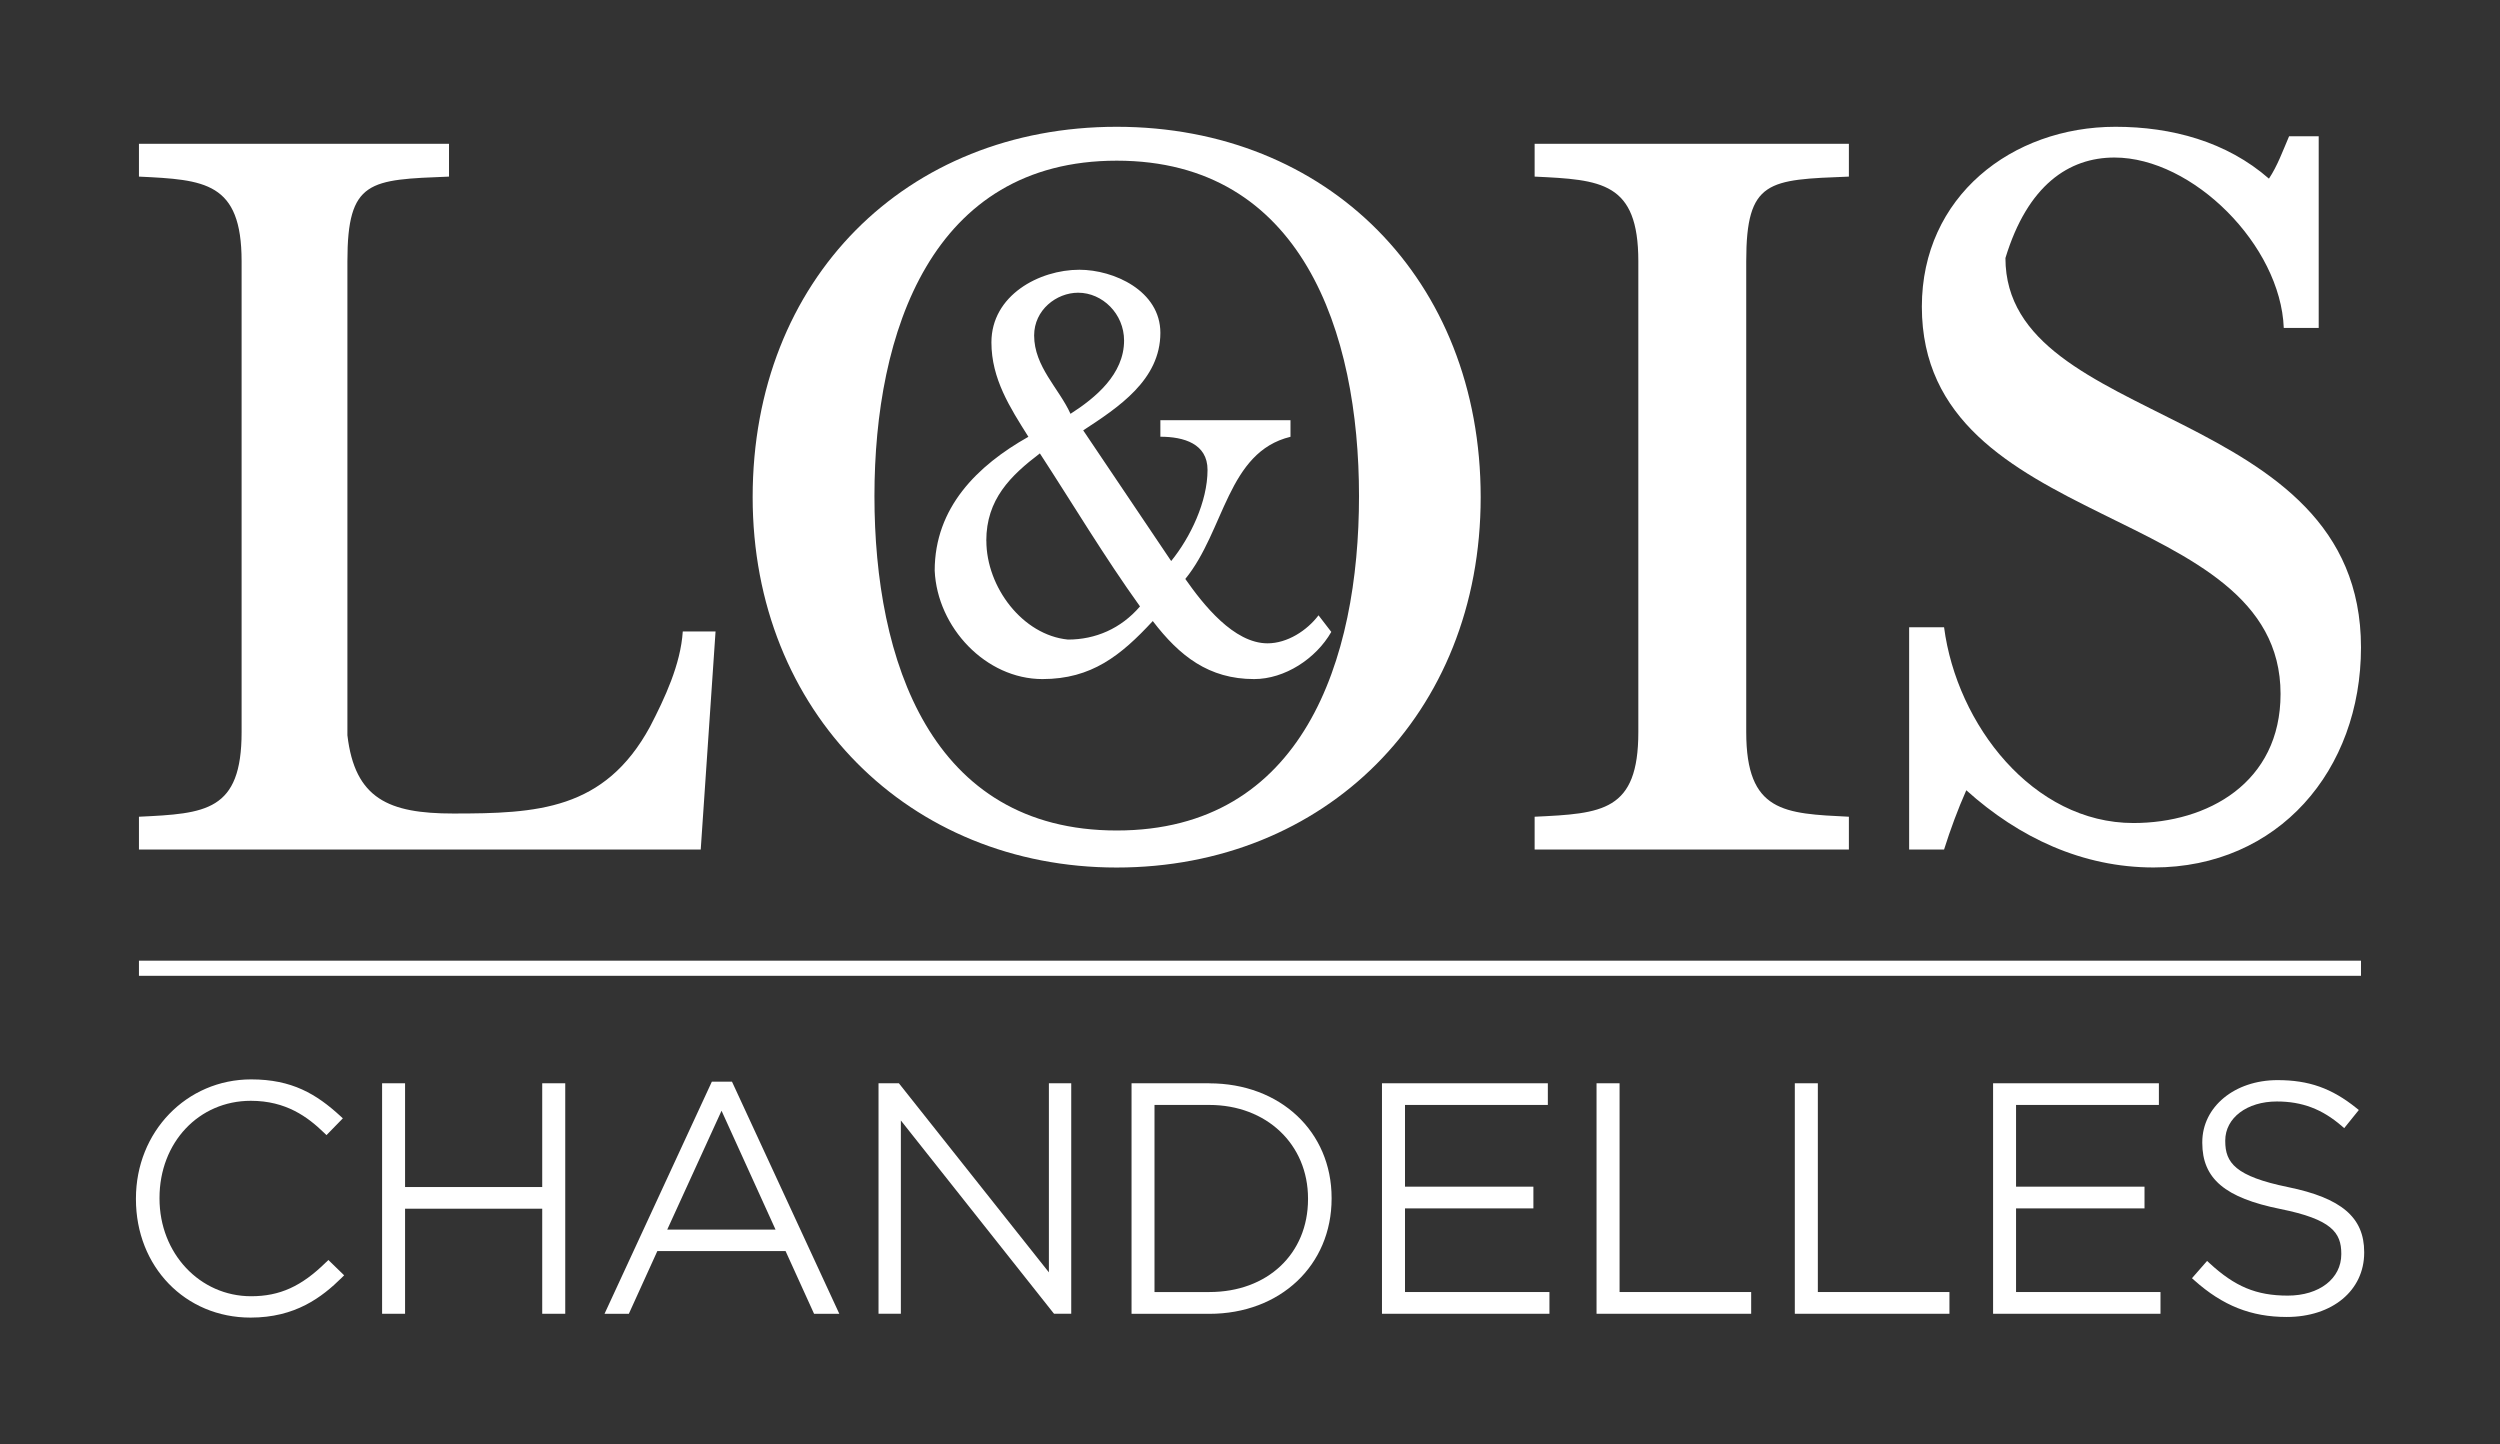
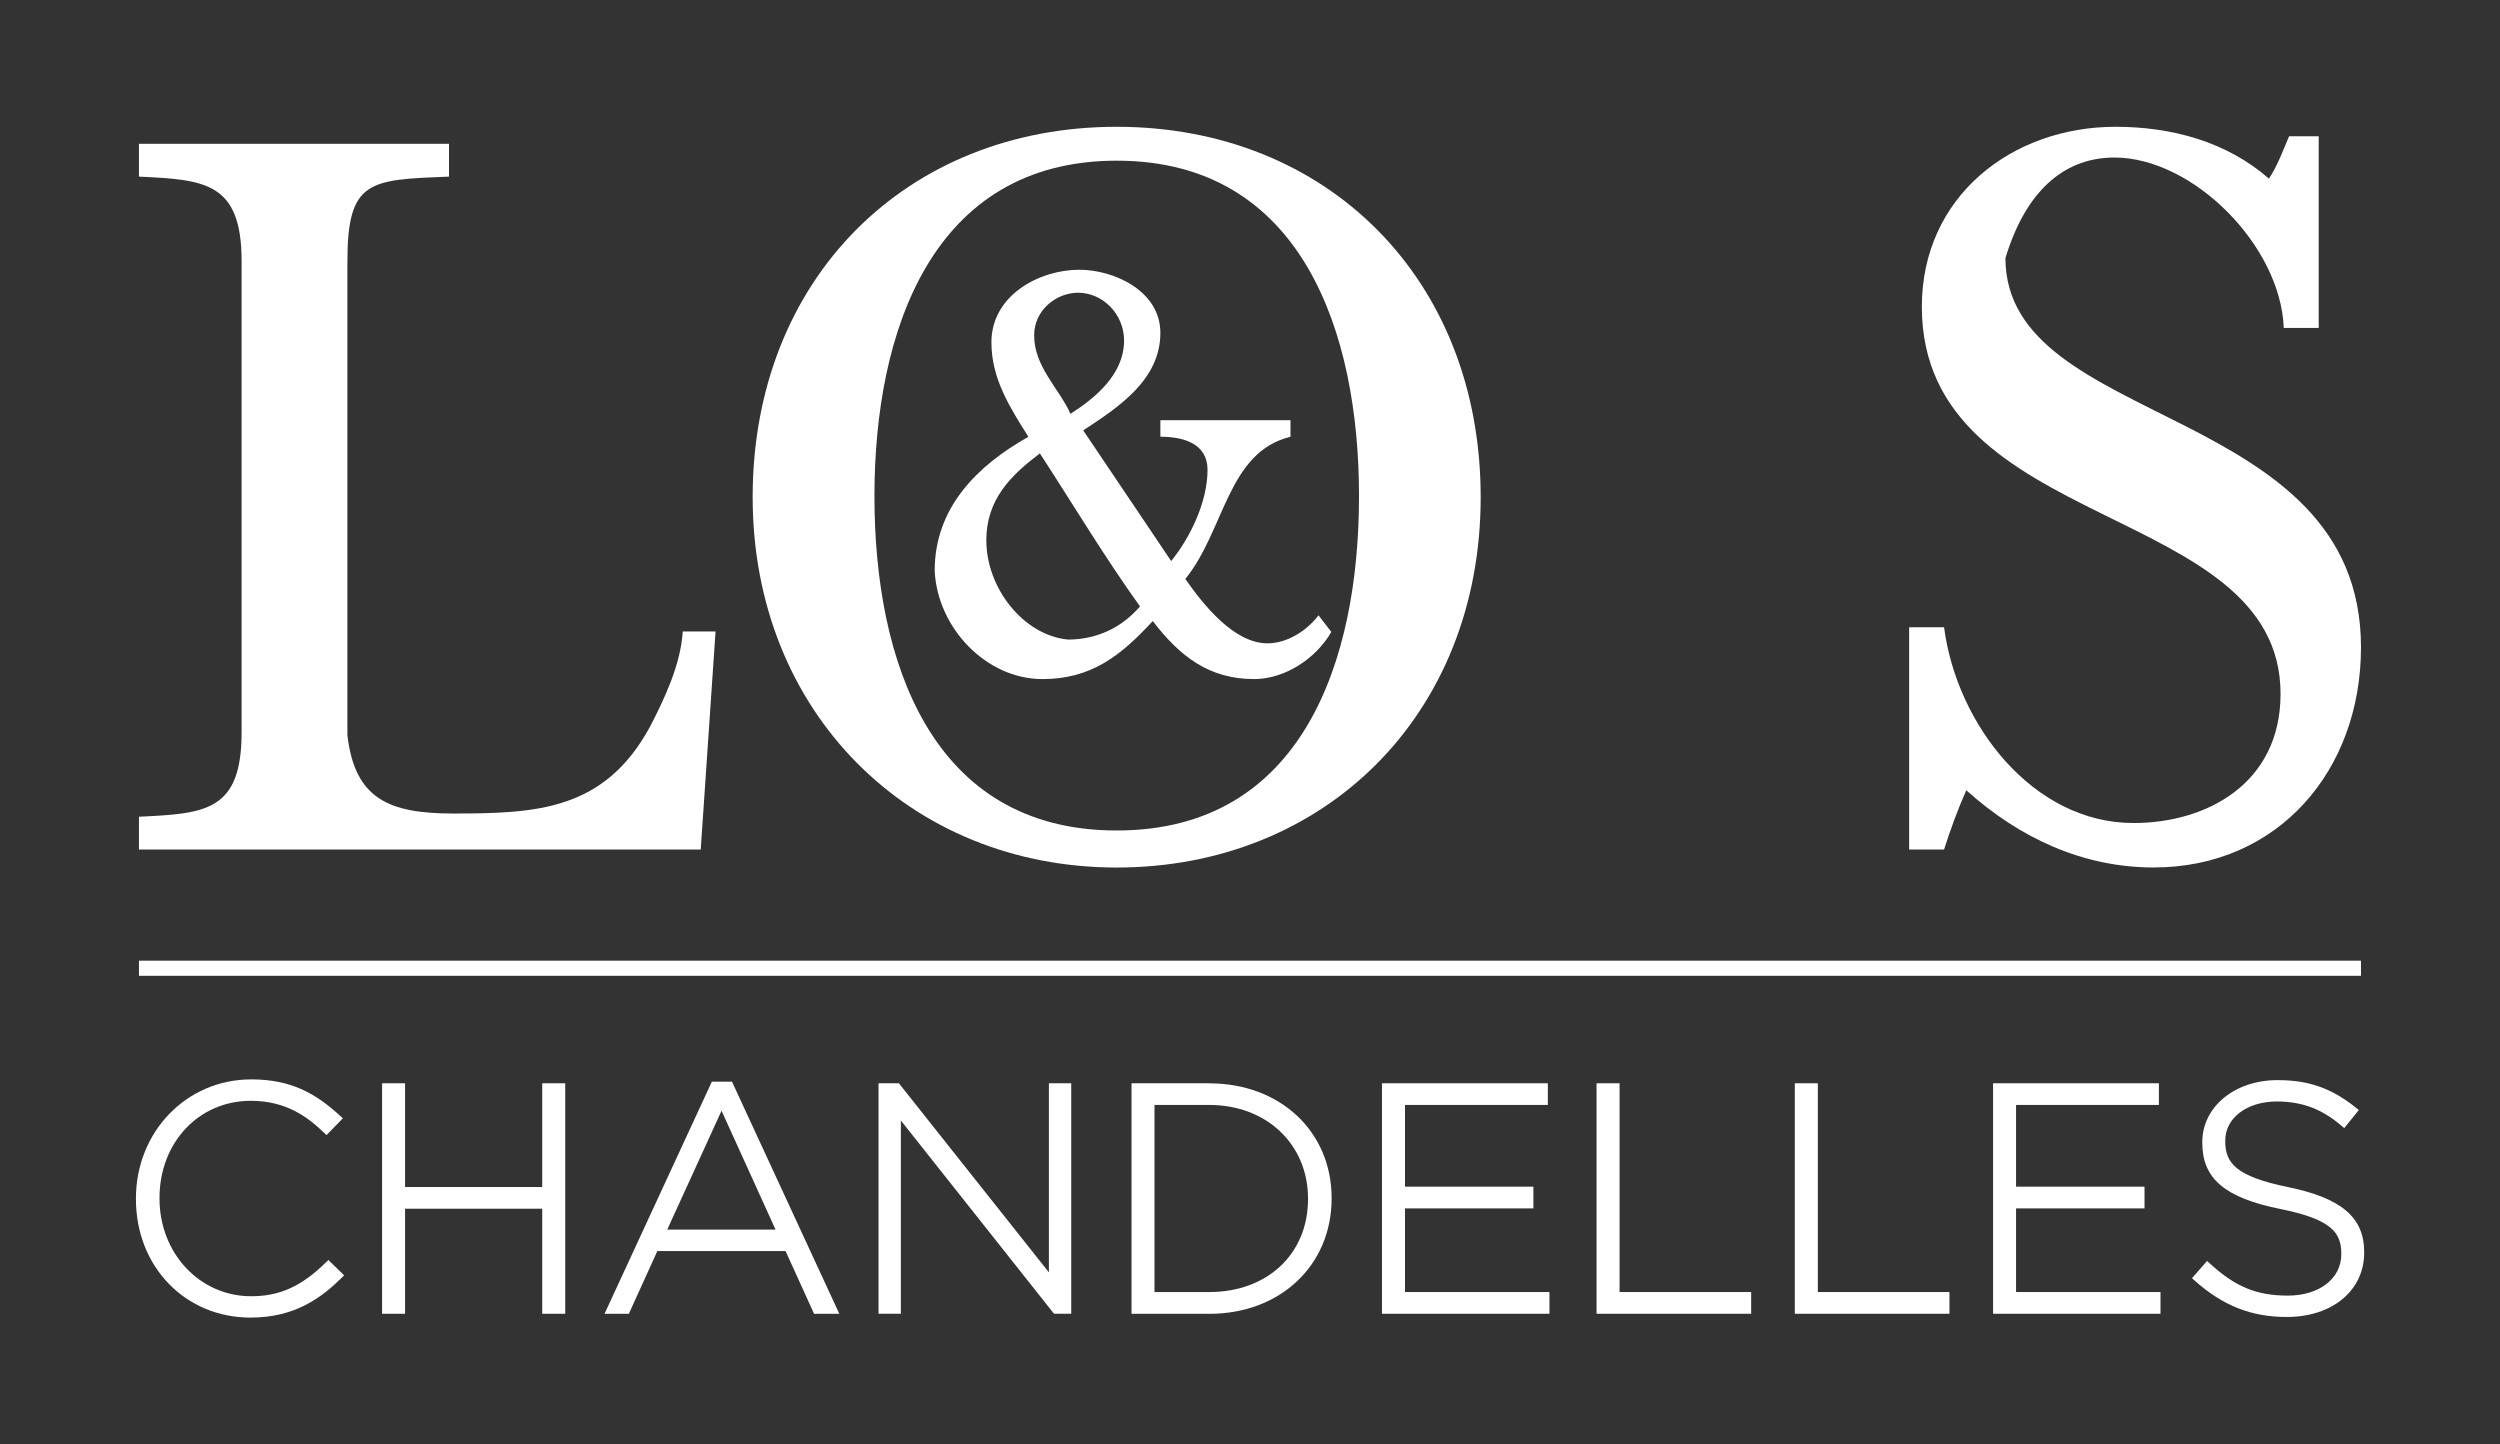
<svg xmlns="http://www.w3.org/2000/svg" id="Calque_1" viewBox="0 0 405 234">
  <rect x="0" y="0" width="405" height="234" fill="#333333" stroke="none" />
  <path d="M113.54,137.62H22.51v-5.31c10.8-.51,16.63-.86,16.63-13.71V42.32c0-12.86-6-13.2-16.63-13.71v-5.31h50.23v5.31c-12.86.51-16.46.51-16.46,13.71v76.79c1.2,10.29,6.69,12.68,17.14,12.68,13.54,0,24.51-.51,31.88-14.06,2.4-4.63,4.97-10.11,5.31-15.43h5.31l-2.4,35.31Z" style="fill:#fff; stroke-width:0px;" />
  <path d="M121.93,80.54c0-35.31,24.86-60,58.97-60s58.97,24.68,58.97,60-25.37,60-58.97,60-58.97-25.2-58.97-60ZM220.16,80.37c0-26.57-9.26-54.34-39.25-54.34s-39.25,27.77-39.25,54.34,9.09,54.17,39.25,54.17,39.25-27.6,39.25-54.17Z" style="fill:#fff; stroke-width:0px;" />
-   <path d="M248.61,137.62v-5.31c10.97-.51,16.8-.86,16.8-13.71V42.32c0-12.86-6-13.2-16.8-13.71v-5.31h50.91v5.31c-13.03.51-16.63.51-16.63,13.71v76.28c0,13.03,6.17,13.2,16.63,13.71v5.31h-50.91Z" style="fill:#fff; stroke-width:0px;" />
  <path d="M375.63,53.12h-5.66c-.51-13.37-14.74-27.6-27.43-27.6-7.37,0-14.06,4.46-17.66,16.28,0,27.77,57.6,23.31,57.6,63.08,0,19.88-13.37,35.65-33.6,35.65-11.49,0-21.77-4.8-30.34-12.51-1.37,3.09-2.57,6.34-3.6,9.6h-5.66v-36h5.66c2.06,15.77,14.4,31.71,30.68,31.71,12,0,23.83-6.51,23.83-20.91,0-31.2-58.11-25.88-58.11-62.74,0-17.83,14.57-29.14,31.37-29.14,9.09,0,18,2.4,24.86,8.4,1.37-2.06,2.23-4.46,3.26-6.86h4.8v31.03Z" style="fill:#fff; stroke-width:0px;" />
  <path d="M209.06,68.08v2.68c-10.23,2.48-10.64,15.18-17.04,23.03,2.89,4.13,7.85,10.43,13.32,10.43,3.2,0,6.4-2.07,8.26-4.54l2.07,2.69c-2.48,4.34-7.54,7.64-12.5,7.64-7.33,0-12.08-3.72-16.42-9.4-5.16,5.58-9.92,9.4-17.87,9.4-9.19,0-17.04-8.37-17.46-17.56,0-10.23,6.92-17.04,15.18-21.69-2.99-4.75-5.99-9.4-5.99-15.29,0-7.64,7.75-11.77,14.25-11.77,5.58,0,13.12,3.41,13.12,10.22,0,7.64-6.82,12.08-12.5,15.8l14.25,21.17c3.1-3.82,5.89-9.6,5.89-14.77,0-4.23-3.82-5.37-7.64-5.37v-2.68h21.07ZM159.79,87.6c0,7.54,5.89,15.29,13.22,16.01,4.44,0,8.57-1.76,11.67-5.37-5.78-8.06-10.84-16.53-16.22-24.79-4.75,3.61-8.68,7.44-8.68,14.15ZM182.1,55.17c0-4.34-3.51-7.75-7.44-7.75-3.51,0-7.13,2.79-7.13,6.92,0,5.06,4.03,8.57,5.89,12.7,4.03-2.58,8.68-6.4,8.68-11.88Z" style="fill:#fff; stroke-width:0px;" />
  <path d="M52.82,204.48c-3.97,3.91-7.49,5.51-12.14,5.51-8.32,0-14.84-6.95-14.84-15.83v-.1c0-8.97,6.36-15.73,14.79-15.73,5.74,0,9.23,2.63,11.89,5.2l.37.36,2.65-2.72-.39-.36c-3.89-3.57-7.84-5.95-14.46-5.95-10.47,0-18.67,8.48-18.67,19.3v.1c0,10.94,7.98,19.19,18.57,19.19,7.24,0,11.54-3.27,14.79-6.48l.37-.37-2.55-2.48-.36.35Z" style="fill:#fff; stroke-width:0px;" />
  <polygon points="87.84 192.3 65.62 192.3 65.62 175.49 61.9 175.49 61.9 212.83 65.62 212.83 65.62 195.81 87.84 195.81 87.84 212.83 91.57 212.83 91.57 175.49 87.84 175.49 87.84 192.3" style="fill:#fff; stroke-width:0px;" />
  <path d="M118.57,175.23h-3.25l-17.39,37.61h3.94l4.62-10.17h20.77l4.62,10.17h4.09l-17.25-37.31-.14-.3ZM125.64,199.2h-17.55l8.8-19.26,8.75,19.26Z" style="fill:#fff; stroke-width:0px;" />
  <polygon points="169.92 206.12 145.62 175.49 142.32 175.49 142.32 212.83 145.94 212.83 145.94 181.52 170.6 212.64 170.76 212.83 173.54 212.83 173.54 175.49 169.92 175.49 169.92 206.12" style="fill:#fff; stroke-width:0px;" />
  <path d="M195.91,175.49h-12.6v37.35h12.6c11.48,0,19.81-7.85,19.81-18.67v-.1c0-10.76-8.33-18.57-19.81-18.57ZM211.9,194.16v.1c0,8.86-6.57,15.05-15.99,15.05h-8.88v-30.31h8.88c9.26,0,15.99,6.37,15.99,15.16Z" style="fill:#fff; stroke-width:0px;" />
  <polygon points="227.61 195.76 248.41 195.76 248.41 192.24 227.61 192.24 227.61 179 250.75 179 250.75 175.49 223.88 175.49 223.88 212.83 251.01 212.83 251.01 209.31 227.61 209.31 227.61 195.76" style="fill:#fff; stroke-width:0px;" />
  <polygon points="262.37 175.49 258.64 175.49 258.64 212.83 283.69 212.83 283.69 209.31 262.37 209.31 262.37 175.49" style="fill:#fff; stroke-width:0px;" />
  <polygon points="294.49 175.49 290.76 175.49 290.76 212.83 315.81 212.83 315.81 209.31 294.49 209.31 294.49 175.49" style="fill:#fff; stroke-width:0px;" />
  <polygon points="326.6 195.76 347.41 195.76 347.41 192.24 326.6 192.24 326.6 179 349.74 179 349.74 175.49 322.88 175.49 322.88 212.83 350 212.83 350 209.31 326.6 209.31 326.6 195.76" style="fill:#fff; stroke-width:0px;" />
  <path d="M370.66,192.31c-8.55-1.75-10.17-3.96-10.17-7.44v-.1c0-3.67,3.52-6.33,8.36-6.33,4.09,0,7.33,1.23,10.51,3.97l.4.35,2.37-2.94-.4-.32c-4-3.21-7.7-4.52-12.77-4.52-6.95,0-12.19,4.32-12.19,10.06v.1c0,5.8,3.67,8.91,12.66,10.72,8.29,1.67,9.86,3.83,9.86,7.23v.1c0,3.94-3.56,6.7-8.67,6.7s-8.57-1.47-12.68-5.26l-.39-.36-2.45,2.8.38.34c4.6,4.11,9.22,5.94,14.97,5.94,7.39,0,12.55-4.29,12.55-10.42v-.1c0-5.61-3.69-8.75-12.34-10.52Z" style="fill:#fff; stroke-width:0px;" />
  <rect x="22.51" y="155.63" width="359.97" height="2.45" style="fill:#fff; stroke-width:0px;" />
</svg>